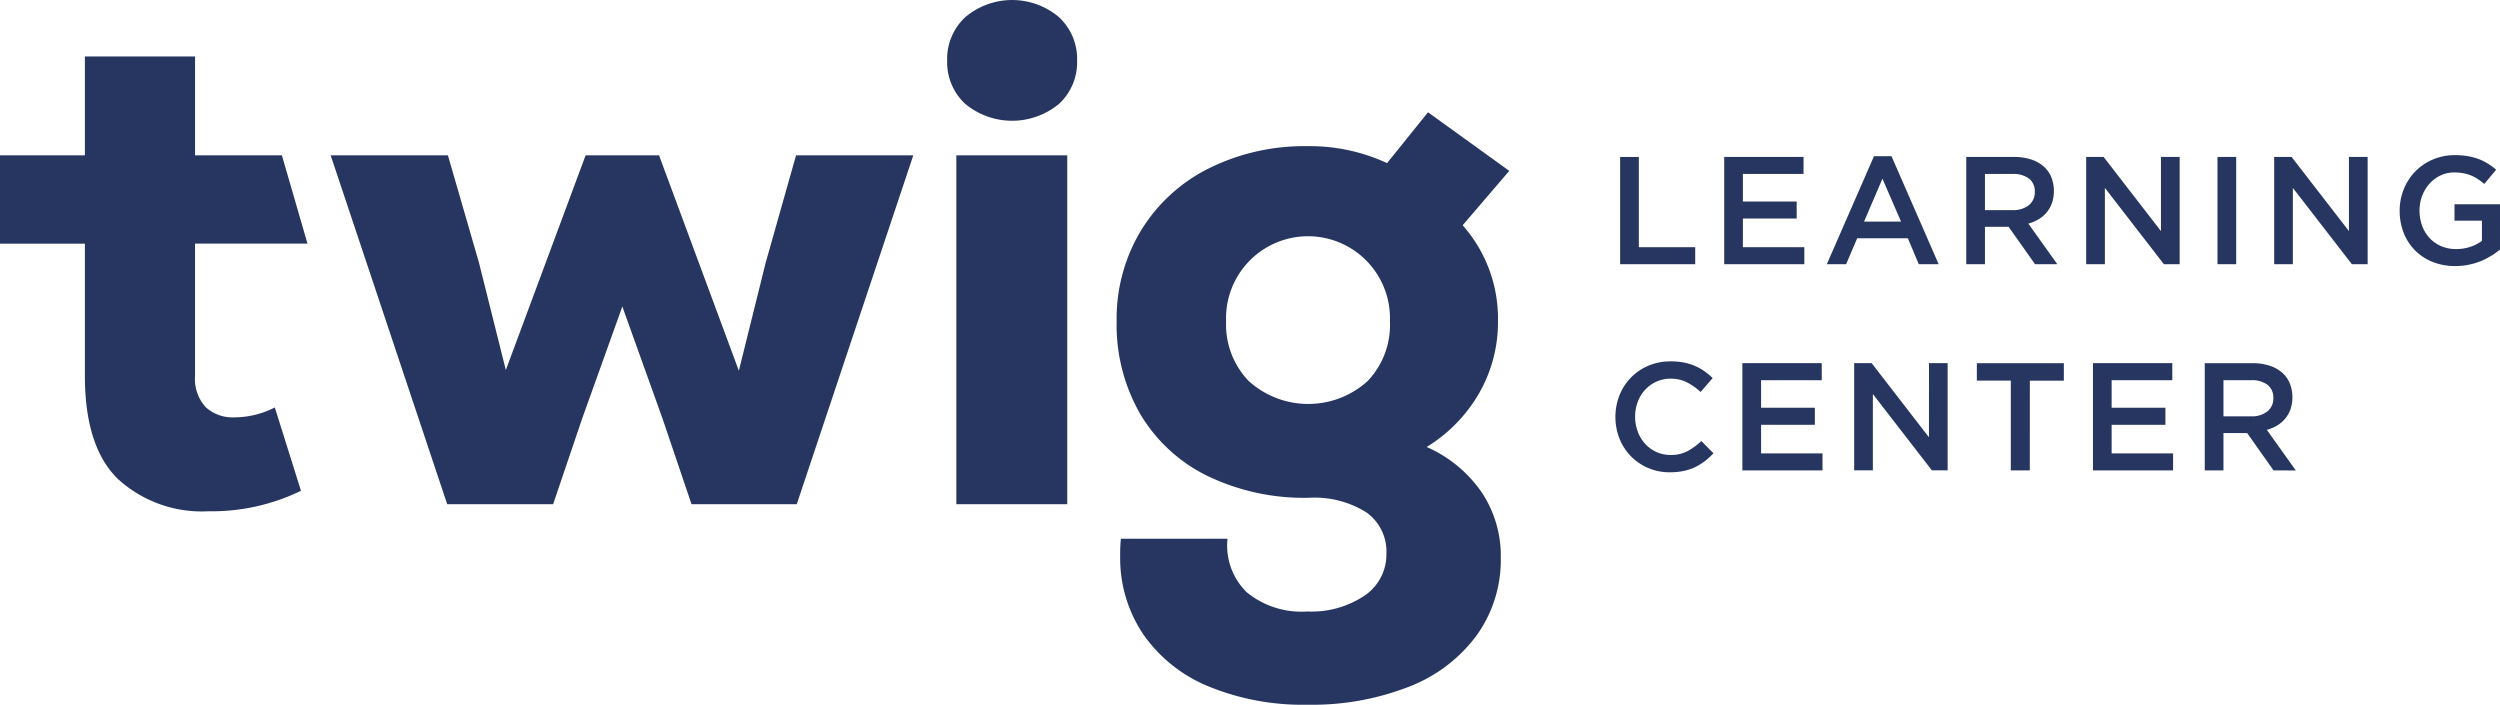
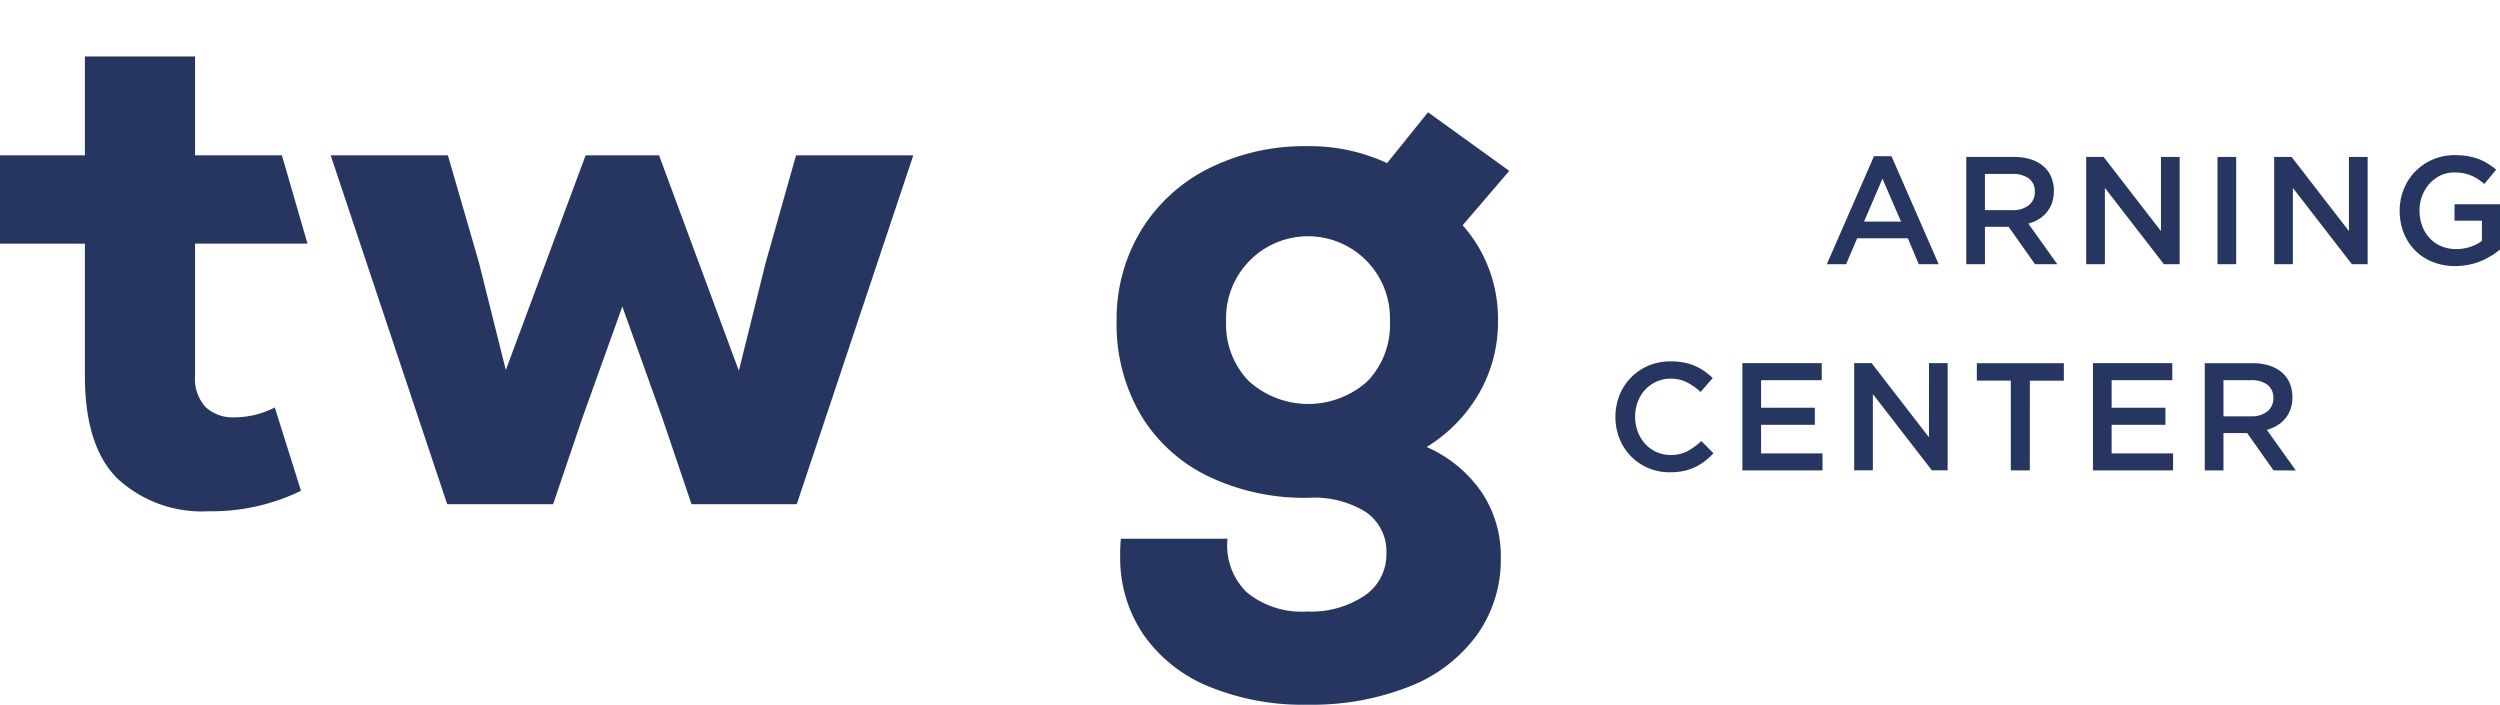
<svg xmlns="http://www.w3.org/2000/svg" width="189.334" height="53.374" viewBox="0 0 189.334 53.374">
  <defs>
    <clipPath id="clip-path">
      <rect id="矩形_5" data-name="矩形 5" width="189.334" height="53.374" fill="#273661" />
    </clipPath>
  </defs>
  <g id="logo" clip-path="url(#clip-path)">
    <path id="路径_1" data-name="路径 1" d="M22.794,41.726a15.457,15.457,0,0,1-7.006,1.551,9.422,9.422,0,0,1-6.845-2.433q-2.515-2.433-2.514-7.835v-10H0V16.323H6.429V8.835h8.343v7.488H21.35l1.937,6.685H14.772v10a3.171,3.171,0,0,0,.8,2.38,3.019,3.019,0,0,0,2.192.776,6.743,6.743,0,0,0,3.048-.749Z" transform="translate(0 -4.557)" fill="#273661" />
    <path id="路径_2" data-name="路径 2" d="M86.966,24.3h8.878L87.019,50.719H79.05l-2.192-6.471-3.048-8.5-3.048,8.5-2.193,6.471H60.546L51.722,24.3H60.6l2.353,8.129,2.033,8.129L71.028,24.3H76.59l6.044,16.311,2.032-8.182Z" transform="translate(-26.678 -12.534)" fill="#273661" />
-     <path id="路径_3" data-name="路径 3" d="M149.512,7.861A4.284,4.284,0,0,1,148.148,4.6a4.306,4.306,0,0,1,1.391-3.316,5.5,5.5,0,0,1,7.06,0A4.31,4.31,0,0,1,157.989,4.6a4.284,4.284,0,0,1-1.364,3.262,5.569,5.569,0,0,1-7.113,0m-.669,3.9h8.4V38.185h-8.4Z" transform="translate(-76.416 0)" fill="#273661" />
    <path id="路径_4" data-name="路径 4" d="M202.28,46.308a8.69,8.69,0,0,1,1.471,5,9.809,9.809,0,0,1-1.819,5.857,11.5,11.5,0,0,1-5.134,3.9,20.13,20.13,0,0,1-7.7,1.364,18.709,18.709,0,0,1-7.488-1.39,11.137,11.137,0,0,1-4.947-3.958,10.332,10.332,0,0,1-1.738-5.936,11.255,11.255,0,0,1,.053-1.284h8.076a4.936,4.936,0,0,0,1.471,4.064,6.54,6.54,0,0,0,4.572,1.444,7.206,7.206,0,0,0,4.333-1.2,3.75,3.75,0,0,0,1.657-3.182,3.622,3.622,0,0,0-1.524-3.129,7.393,7.393,0,0,0-4.359-1.1,16.839,16.839,0,0,1-7.674-1.658,12.064,12.064,0,0,1-5.081-4.68,13.522,13.522,0,0,1-1.792-7.033A12.92,12.92,0,0,1,176.5,26.52a12.617,12.617,0,0,1,5.134-4.707,16.252,16.252,0,0,1,7.514-1.684,13.9,13.9,0,0,1,5.99,1.283l3.1-3.85L204.392,22l-3.53,4.118a10.663,10.663,0,0,1,2.675,7.274,10.78,10.78,0,0,1-1.418,5.428,11.5,11.5,0,0,1-3.984,4.091,9.843,9.843,0,0,1,4.145,3.4m-8.637-8.37a6.145,6.145,0,0,0,1.711-4.546,6.208,6.208,0,1,0-12.407,0,6.162,6.162,0,0,0,1.711,4.519,6.714,6.714,0,0,0,8.985.027" transform="translate(-90.09 -9.059)" fill="#273661" />
-     <path id="路径_5" data-name="路径 5" d="M253.41,24.549h1.416v6.834h4.27v1.288H253.41Z" transform="translate(-130.711 -12.662)" fill="#273661" />
-     <path id="路径_6" data-name="路径 6" d="M275.691,25.837H271.1v2.088h4.073v1.288H271.1v2.169h4.653v1.288h-6.068V24.549h6.01Z" transform="translate(-139.104 -12.663)" fill="#273661" />
    <path id="路径_7" data-name="路径 7" d="M294.207,32.609H292.7l-.824-1.961h-3.841l-.836,1.961h-1.462l3.574-8.18h1.322Zm-4.258-6.474-1.392,3.248h2.8Z" transform="translate(-147.385 -12.601)" fill="#273661" />
    <path id="路径_8" data-name="路径 8" d="M312.753,32.671l-2-2.831h-1.792v2.831h-1.416V24.549h3.62a4.133,4.133,0,0,1,1.259.18,2.736,2.736,0,0,1,.951.511,2.207,2.207,0,0,1,.6.812,2.9,2.9,0,0,1,.063,1.984,2.355,2.355,0,0,1-.4.708,2.4,2.4,0,0,1-.609.522,3,3,0,0,1-.783.331l2.193,3.075Zm-.465-6.49a1.986,1.986,0,0,0-1.245-.344h-2.083v2.738h2.1a1.87,1.87,0,0,0,1.222-.372,1.231,1.231,0,0,0,.454-1,1.212,1.212,0,0,0-.442-1.019" transform="translate(-158.633 -12.663)" fill="#273661" />
    <path id="路径_9" data-name="路径 9" d="M331.968,24.549h1.416v8.122h-1.193l-4.47-5.778v5.778h-1.415V24.549h1.32l4.342,5.616Z" transform="translate(-168.311 -12.662)" fill="#273661" />
    <rect id="矩形_4" data-name="矩形 4" width="1.416" height="8.122" transform="translate(167.939 11.886)" fill="#273661" />
-     <path id="路径_10" data-name="路径 10" d="M361.371,24.549h1.416v8.122h-1.193l-4.47-5.778v5.778h-1.415V24.549h1.32l4.342,5.616Z" transform="translate(-183.477 -12.662)" fill="#273661" />
+     <path id="路径_10" data-name="路径 10" d="M361.371,24.549h1.416v8.122h-1.193l-4.47-5.778v5.778h-1.415V24.549h1.32l4.342,5.616" transform="translate(-183.477 -12.662)" fill="#273661" />
    <path id="路径_11" data-name="路径 11" d="M382.268,31.885a4.981,4.981,0,0,1-1.7.679,5.135,5.135,0,0,1-1.021.1,4.514,4.514,0,0,1-1.729-.319,3.853,3.853,0,0,1-2.181-2.21,4.481,4.481,0,0,1-.3-1.659,4.317,4.317,0,0,1,.307-1.624,4.069,4.069,0,0,1,2.193-2.251,4.178,4.178,0,0,1,1.688-.336,5.744,5.744,0,0,1,.969.075,4.527,4.527,0,0,1,.806.214,4.08,4.08,0,0,1,.7.342,5.191,5.191,0,0,1,.644.47l-.9,1.079a5.026,5.026,0,0,0-.475-.36,2.929,2.929,0,0,0-.511-.273,3.171,3.171,0,0,0-.586-.174,3.62,3.62,0,0,0-.7-.063,2.4,2.4,0,0,0-1.039.227,2.584,2.584,0,0,0-.835.622,2.973,2.973,0,0,0-.557.918,3.055,3.055,0,0,0-.2,1.116,3.328,3.328,0,0,0,.2,1.163,2.69,2.69,0,0,0,.563.924,2.613,2.613,0,0,0,.871.611,2.791,2.791,0,0,0,1.131.221,3.41,3.41,0,0,0,1.085-.169,3.057,3.057,0,0,0,.875-.449V29.228h-2.077V27.986h3.458V31.4a5.947,5.947,0,0,1-.667.487" transform="translate(-193.601 -12.515)" fill="#273661" />
    <path id="路径_12" data-name="路径 12" d="M259.439,64.077a4.324,4.324,0,0,1-.736.453,3.752,3.752,0,0,1-.865.29,5.059,5.059,0,0,1-1.039.1,4.112,4.112,0,0,1-1.647-.325,4.022,4.022,0,0,1-1.306-.888,4.089,4.089,0,0,1-.864-1.328,4.505,4.505,0,0,1-.006-3.284,4.042,4.042,0,0,1,2.188-2.245,4.229,4.229,0,0,1,1.694-.33,5.121,5.121,0,0,1,1.015.092,4.14,4.14,0,0,1,.841.261,3.966,3.966,0,0,1,.708.4,5.561,5.561,0,0,1,.615.51l-.917,1.056a4.589,4.589,0,0,0-1.033-.731,2.692,2.692,0,0,0-1.241-.278,2.543,2.543,0,0,0-1.073.226,2.662,2.662,0,0,0-.853.615,2.759,2.759,0,0,0-.557.911,3.155,3.155,0,0,0-.2,1.125,3.205,3.205,0,0,0,.2,1.132,2.81,2.81,0,0,0,.557.922,2.613,2.613,0,0,0,.853.621,2.543,2.543,0,0,0,1.073.226,2.677,2.677,0,0,0,1.276-.285,4.99,4.99,0,0,0,1.056-.771l.917.928a5.257,5.257,0,0,1-.656.6" transform="translate(-130.329 -29.152)" fill="#273661" />
    <path id="路径_13" data-name="路径 13" d="M278.543,58.093h-4.595v2.088h4.073V61.47h-4.073v2.169H278.6v1.288h-6.068V56.8h6.01Z" transform="translate(-140.575 -29.3)" fill="#273661" />
    <path id="路径_14" data-name="路径 14" d="M295.688,56.8H297.1v8.122h-1.193l-4.47-5.778v5.778h-1.415V56.8h1.32l4.342,5.616Z" transform="translate(-149.598 -29.3)" fill="#273661" />
    <path id="路径_15" data-name="路径 15" d="M313.212,64.927h-1.439v-6.8H309.2V56.805h6.59v1.323h-2.575Z" transform="translate(-159.487 -29.301)" fill="#273661" />
    <path id="路径_16" data-name="路径 16" d="M333.371,58.093h-4.594v2.088h4.073V61.47h-4.073v2.169h4.653v1.288h-6.068V56.8h6.01Z" transform="translate(-168.855 -29.3)" fill="#273661" />
    <path id="路径_17" data-name="路径 17" d="M350.064,64.927l-2-2.831H346.27v2.831h-1.416V56.805h3.62a4.133,4.133,0,0,1,1.259.18,2.736,2.736,0,0,1,.951.511,2.208,2.208,0,0,1,.6.812,2.9,2.9,0,0,1,.063,1.984,2.355,2.355,0,0,1-.4.708,2.4,2.4,0,0,1-.609.522,3,3,0,0,1-.783.331l2.193,3.075Zm-.465-6.49a1.987,1.987,0,0,0-1.245-.344H346.27v2.738h2.1a1.87,1.87,0,0,0,1.222-.372,1.231,1.231,0,0,0,.454-1,1.213,1.213,0,0,0-.442-1.019" transform="translate(-177.879 -29.3)" fill="#273661" />
  </g>
</svg>